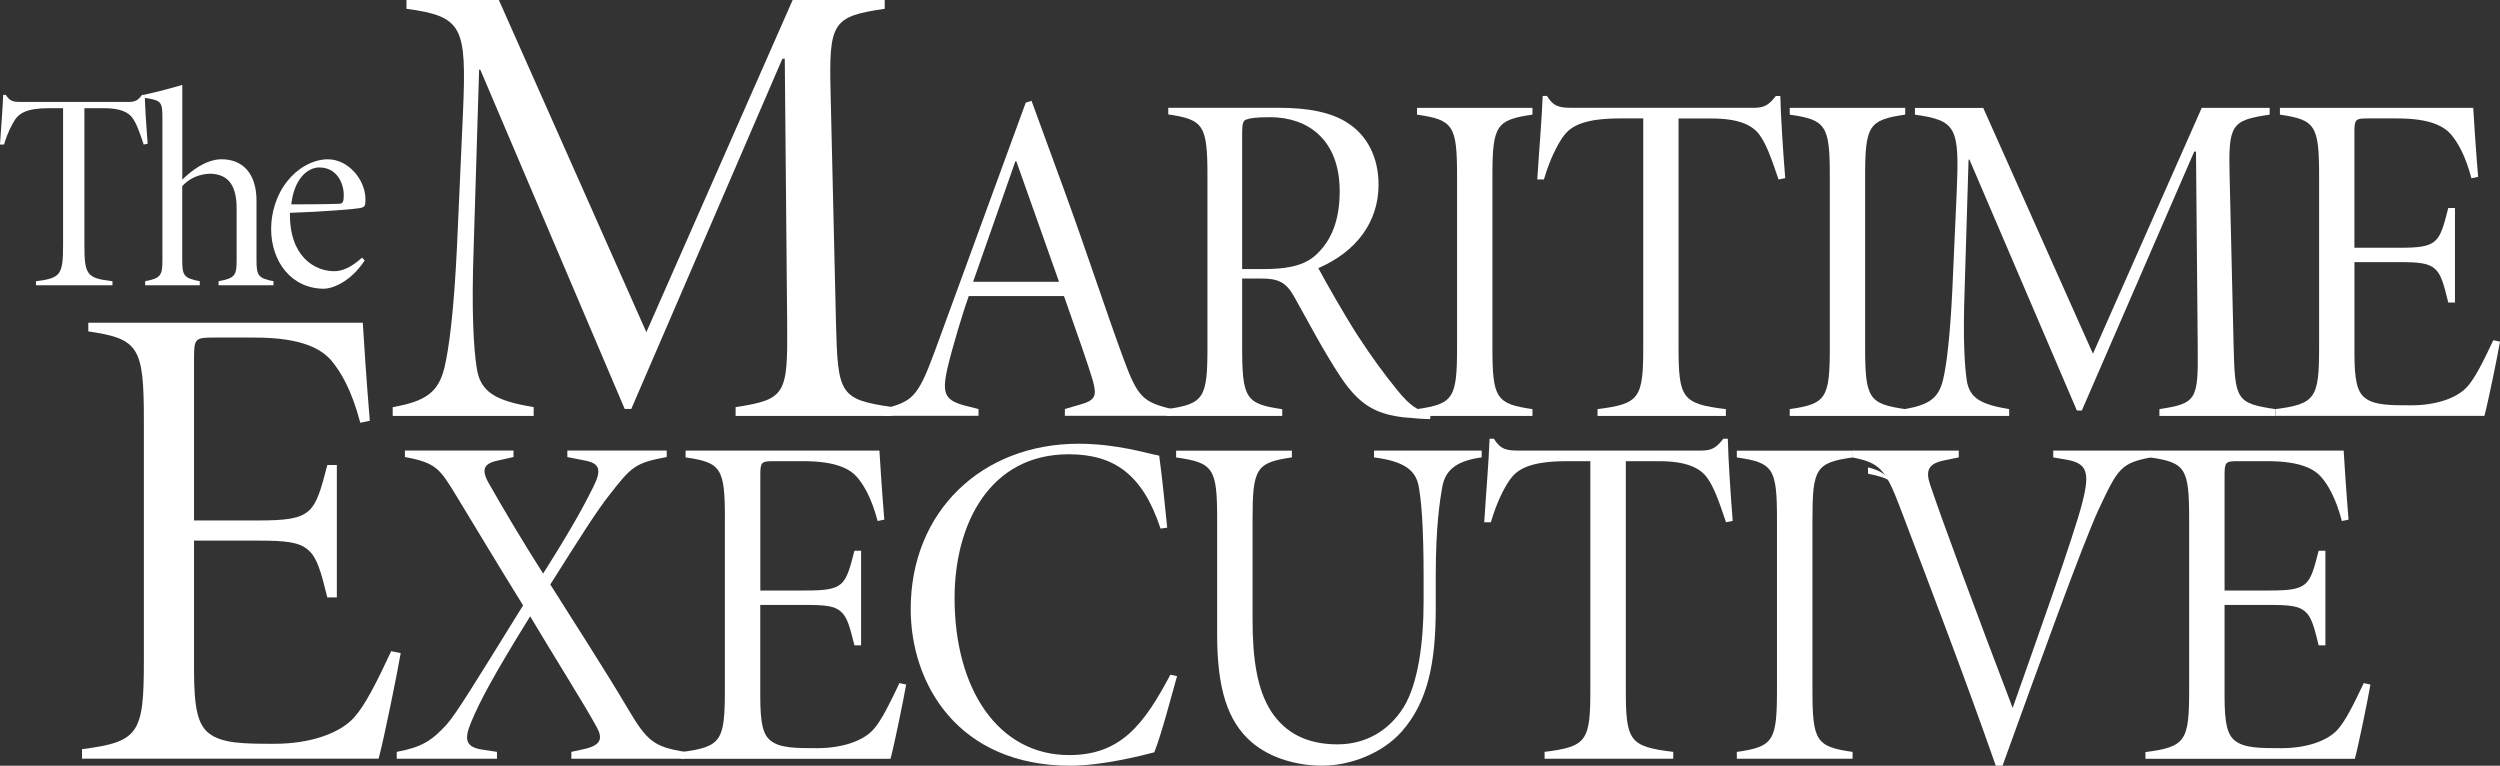
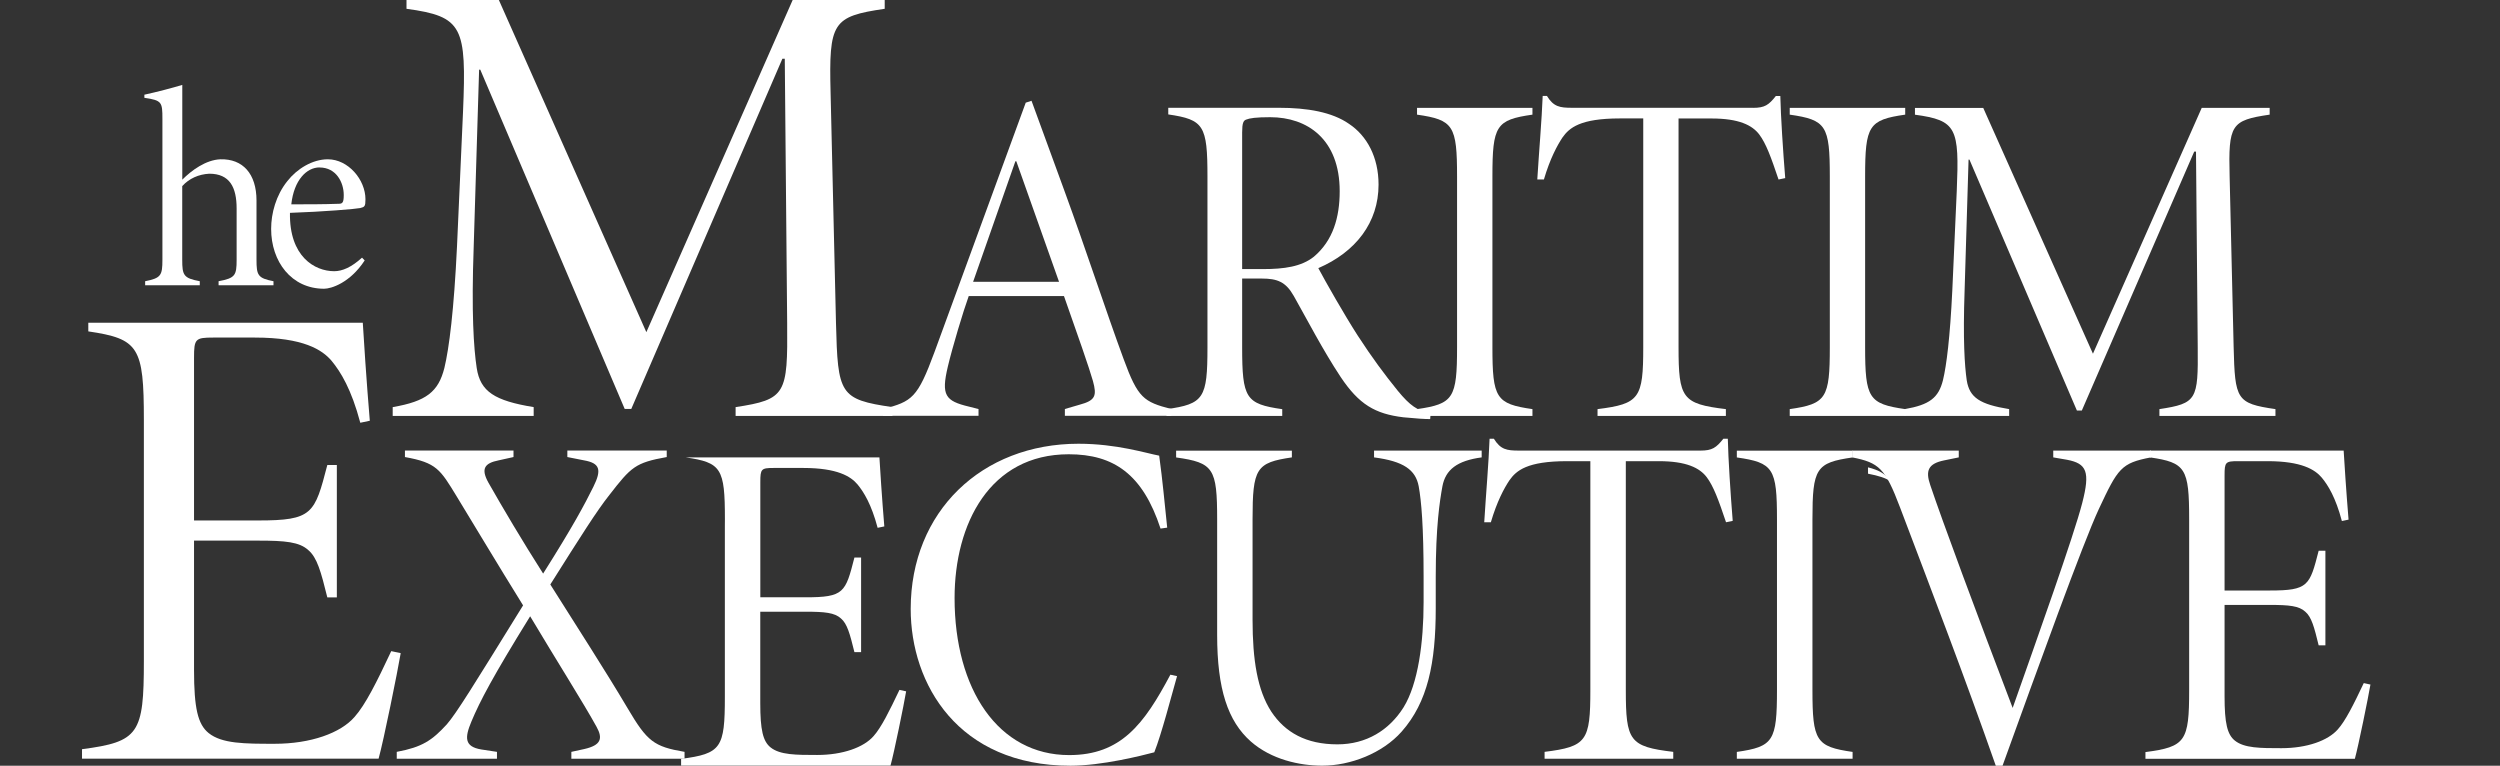
<svg xmlns="http://www.w3.org/2000/svg" id="Layer_2" data-name="Layer 2" viewBox="0 0 449.02 137.53">
  <rect x="0" y="0" width="449.02" height="137.53" fill="#333333" stroke="none" />
  <g id="Layer_1-2" data-name="Layer 1">
    <g id="Layer_2-2" data-name="Layer 2">
      <g id="Layer_1-2" data-name="Layer 1-2">
        <g>
          <g>
            <path d="m271.27,81.9c-.04-.06-.08-.11-.12-.18h-.17c.1.07.19.12.29.18Z" fill="#fff" stroke-width="0" />
            <path d="m335.51,83.94v1.14c1.89.37,3.2.75,4.27,1.5-1.09-1.48-2.32-2.15-4.27-2.64Z" fill="#fff" stroke-width="0" />
          </g>
          <g>
            <path d="m25.84,75.4c0-13.09-.91-14.54-9.98-15.88v-1.56h49.3c.11,2.07.69,10.86,1.26,17.61l-1.71.36c-1.59-6.02-3.53-9.15-5.12-11.08-1.71-2.05-5.14-4.22-13.8-4.22h-7.52c-3.19,0-3.42.24-3.42,3.62v29.23h11.51c9.8,0,10.15-1.19,12.43-9.96h1.71v23.78h-1.71c-1.14-4.61-1.83-7.16-3.42-8.5-1.6-1.46-4.1-1.7-9.01-1.7h-11.51v23.22c0,6.88.68,9.77,2.62,11.34,2.39,1.93,6.5,1.93,11.85,1.93,6.5,0,11.86-1.93,14.36-4.82,1.94-2.17,3.99-6.27,6.59-11.82l1.7.36c-.57,3.38-3.06,15.68-3.97,18.95H14.73v-1.7c10.21-1.33,11.11-2.78,11.11-15.8v-43.35h0Z" fill="#fff" stroke-width="0" />
            <path d="m92.23,80.92v1.17l-2.66.59c-2.58.51-3.22,1.53-1.85,4,2.66,4.68,6.04,10.39,9.83,16.34,5.48-8.69,7.41-12.34,9.02-15.58,1.52-3.06,1.21-4.25-1.69-4.76l-2.98-.59v-1.17h17.85v1.17c-5.67,1.02-6.39,1.78-10.29,6.8-2.24,2.81-5.14,7.41-10.62,16.09,4.83,7.66,9.9,15.5,13.88,22.22,3.51,5.96,4.71,6.9,10.23,7.84v1.23h-20.33v-1.23l2.34-.51c2.97-.68,3.37-1.87,2.18-4-2.34-4.26-7.25-12-11.92-19.84-6.69,10.81-9.02,15.24-10.55,18.9-1.21,2.89-1.29,4.51,1.77,5.02l2.82.43v1.23h-18v-1.23c4.57-.85,6.34-2.05,8.99-4.94,1.76-2.04,4.64-6.72,13.7-21.37-4.65-7.49-8.81-14.47-11.93-19.58-2.96-4.85-3.6-6.04-9.29-7.06v-1.17h19.51,0Z" fill="#fff" stroke-width="0" />
-             <path d="m130.2,93.24c0-9.14-.64-10.16-7.06-11.09v-1.22h34.81c.08,1.47.48,7.66.88,12.4l-1.2.25c-1.12-4.23-2.49-6.43-3.61-7.79-1.21-1.44-3.62-2.96-9.74-2.96h-5.31c-2.25,0-2.41.17-2.41,2.54v20.69h8.13c6.92,0,7.16-.85,8.77-7.14h1.2v16.99h-1.2c-.81-3.28-1.29-5.1-2.42-6.05-1.13-1.04-2.9-1.21-6.36-1.21h-8.13v16.41c0,4.83.48,6.86,1.85,7.96,1.69,1.36,4.59,1.36,8.37,1.36,4.59,0,8.36-1.36,10.13-3.39,1.36-1.52,2.8-4.41,4.65-8.3l1.2.26c-.4,2.37-2.16,11.01-2.81,13.34h-37.61v-1.21c7.21-.94,7.86-1.96,7.86-11.11v-30.73Z" fill="#fff" stroke-width="0" />
+             <path d="m130.2,93.24c0-9.14-.64-10.16-7.06-11.09h34.81c.08,1.47.48,7.66.88,12.4l-1.2.25c-1.12-4.23-2.49-6.43-3.61-7.79-1.21-1.44-3.62-2.96-9.74-2.96h-5.31c-2.25,0-2.41.17-2.41,2.54v20.69h8.13c6.92,0,7.16-.85,8.77-7.14h1.2v16.99h-1.2c-.81-3.28-1.29-5.1-2.42-6.05-1.13-1.04-2.9-1.21-6.36-1.21h-8.13v16.41c0,4.83.48,6.86,1.85,7.96,1.69,1.36,4.59,1.36,8.37,1.36,4.59,0,8.36-1.36,10.13-3.39,1.36-1.52,2.8-4.41,4.65-8.3l1.2.26c-.4,2.37-2.16,11.01-2.81,13.34h-37.61v-1.21c7.21-.94,7.86-1.96,7.86-11.11v-30.73Z" fill="#fff" stroke-width="0" />
            <path d="m208.44,94.93c-3.2-9.77-8.41-13.34-16.49-13.34-14.17,0-20.5,12.49-20.5,25.83,0,16.39,7.85,28.2,20.58,28.2,9.29,0,13.45-5.52,18.18-14.44l1.2.26c-1.04,3.65-2.8,10.45-4.09,13.68-2.24.6-9.45,2.41-15.05,2.41-20.18,0-28.7-14.65-28.7-28.15,0-17.5,12.76-29.68,30.14-29.68,6.89,0,12.25,1.73,14.49,2.14.64,4.68.96,8.42,1.44,12.93l-1.2.17h0Z" fill="#fff" stroke-width="0" />
            <path d="m232.03,80.93v1.22c-6.42.94-7.06,1.95-7.06,11.14v18.03c0,7.23.88,12.67,3.37,16.5,2.48,3.74,6.26,5.87,11.87,5.87,5.21,0,9.3-2.55,11.87-6.63,2.64-4.25,3.61-11.74,3.61-18.88v-4.68c0-8.93-.4-13.52-.88-16.16-.56-2.97-2.73-4.5-8.02-5.19v-1.22h19.33v1.22c-4.41.59-6.49,2.21-7.05,5.19-.48,2.64-1.2,7.23-1.2,16.24v5.69c0,9.87-1.45,16.84-6.11,22.12-3.45,3.91-9.22,6.13-14.27,6.13-4.09,0-9.15-1.11-12.83-4.34-4.14-3.66-6.05-9.44-6.05-19.13v-20.75c0-9.18-.64-10.2-7.37-11.14v-1.22h20.8,0Z" fill="#fff" stroke-width="0" />
            <path d="m305.43,80.93c2.09,0,2.81-.51,4.1-2.13h.8c.08,3.6.48,9.82.88,14.75l-1.2.25c-1.37-4.08-2.25-6.46-3.46-8.08-1.28-1.7-3.7-2.89-8.6-2.89h-5.94v41.07c0,9.18.64,10.2,8.52,11.14v1.23h-23.11v-1.23c7.58-.94,8.22-1.96,8.22-11.14v-41.07h-4.19c-7.18,0-9.11,1.7-10.32,3.4-.97,1.44-2.26,3.83-3.36,7.57h-1.19c.32-5.19.8-10.63.96-15h.77c1.21,1.96,2.34,2.13,4.51,2.13h32.61Z" fill="#fff" stroke-width="0" />
            <path d="m325.53,123.91c0,9.18.64,10.2,7.21,11.14v1.23h-20.79v-1.23c6.57-.94,7.21-1.96,7.21-11.14v-30.61c0-9.18-.64-10.2-7.21-11.14v-1.22h20.79v1.22c-6.58.94-7.21,1.95-7.21,11.14v30.61Z" fill="#fff" stroke-width="0" />
            <path d="m358.46,137.53c-5.6-15.99-11.45-31.22-17.22-46.45-2.64-6.97-3.76-7.99-8.57-8.93v-1.22h19.14v1.22l-2.64.54c-2.88.59-3.36,1.87-2.48,4.43,2.08,6.21,8.33,23.08,14.8,40.03,4.4-12.5,10.98-30.88,12.5-36.83,1.45-5.61.8-7.06-2.72-7.74l-2.49-.43v-1.22h17.55v1.22c-5.37,1.02-5.93,1.95-9.36,9.27-2.89,6.21-10.81,28.16-17.3,46.11h-1.21,0Z" fill="#fff" stroke-width="0" />
            <path d="m393.19,93.24c0-9.14-.64-10.16-7.05-11.09v-1.22h34.8c.08,1.47.48,7.66.88,12.4l-1.2.25c-1.12-4.23-2.48-6.43-3.61-7.79-1.21-1.44-3.62-2.96-9.74-2.96h-5.31c-2.25,0-2.41.17-2.41,2.54v20.69h8.13c6.92,0,7.16-.85,8.77-7.14h1.21v16.99h-1.21c-.8-3.28-1.28-5.1-2.41-6.05-1.13-1.04-2.89-1.21-6.36-1.21h-8.13v16.41c0,4.83.48,6.86,1.85,7.96,1.69,1.36,4.59,1.36,8.37,1.36,4.59,0,8.36-1.36,10.13-3.39,1.36-1.52,2.81-4.41,4.65-8.3l1.2.26c-.4,2.37-2.16,11.01-2.8,13.34h-37.61v-1.21c7.21-.94,7.85-1.96,7.85-11.11v-30.73Z" fill="#fff" stroke-width="0" />
          </g>
          <g>
            <path d="m89.6,0l26.49,59.66L142.37,0h16.53v1.58c-9.39,1.38-10.04,2.42-9.72,15.07l.97,41.4c.32,12.77.65,13.69,10.14,15.07v1.58h-28.17v-1.58c9.05-1.38,9.37-2.3,9.26-15.07l-.43-47.5h-.43l-27.14,62.9h-1.18l-25.94-60.94h-.21l-.97,31.74c-.43,11.96,0,18.29.54,21.85.65,4.25,3.23,5.87,10.23,7.02v1.58h-25.32v-1.58c6.04-1.04,8.2-2.76,9.28-7.02.86-3.56,1.73-10.47,2.27-21.85l1.08-24.15c.64-15.3,0-17.14-10.15-18.52V0h16.59Z" fill="#fff" stroke-width="0" />
            <path d="m182.38,28.97h.16l7.67,21.64h-15.43l7.59-21.64h0Zm-6.63,45.72v-1.22l-1.68-.43c-4.32-1.02-5.04-2.05-3.84-7.16.8-3.41,2.8-10.06,3.76-12.7h17.11c2.32,6.56,4.64,13.21,5.2,15.25.72,2.64.48,3.49-2.4,4.26l-2.64.77v1.22h19.11v-1.22c-4.95-1.28-5.99-1.96-8.55-8.95-3.2-8.69-6.72-19.52-10.63-30.21l-5.92-16.2-1.04.34-16.39,44.8c-3.05,8.26-4.01,8.86-9.22,10.22v1.22h17.14-.01Z" fill="#fff" stroke-width="0" />
            <path d="m223.1,23.78c0-1.71.24-2.13.72-2.3.64-.26,1.76-.43,4.32-.43,6.64,0,12.48,3.92,12.48,13.3,0,4.69-1.2,8.86-4.64,11.76-2.24,1.79-5.36,2.22-9.12,2.22h-3.76v-24.55h0Zm0,26.25h3.52c2.8,0,4.32.59,5.76,3.14,2.4,4.25,5.2,9.68,8.4,14.52,3.29,4.93,6.18,6.65,11.29,7.26,2.48.24,3.84.32,4.8.32l.08-1.02c-2.4-.51-3.67-1.36-5.91-4.08-2.4-2.97-4.56-5.86-7.21-9.94-2.4-3.74-5.69-9.52-7.05-12.07,6.72-2.9,10.82-8.19,10.82-15,0-4.94-2.09-8.78-5.3-10.91-3.04-2.13-7.52-2.89-12.56-2.89h-19.91v1.19c6.39.94,7.04,1.96,7.04,11.17v30.65c0,9.16-.64,10.18-7.36,11.12v1.22h20.79v-1.22c-6.56-.94-7.2-1.95-7.2-11.13v-12.32h0Z" fill="#fff" stroke-width="0" />
            <path d="m268.05,62.34c0,9.18.64,10.2,7.19,11.14v1.22h-20.73v-1.22c6.55-.94,7.19-1.96,7.19-11.14v-30.61c0-9.18-.64-10.2-7.19-11.14v-1.22h20.73v1.22c-6.55.94-7.19,1.96-7.19,11.14v30.61Z" fill="#fff" stroke-width="0" />
            <path d="m314.87,19.37c2.09,0,2.81-.51,4.09-2.13h.8c.08,3.6.48,9.82.88,14.75l-1.2.25c-1.37-4.08-2.25-6.46-3.45-8.07-1.28-1.7-3.69-2.89-8.58-2.89h-5.93v41.06c0,9.18.64,10.2,8.5,11.14v1.22h-23.05v-1.22c7.56-.94,8.21-1.96,8.21-11.14V21.27h-4.19c-7.16,0-9.09,1.7-10.3,3.4-.96,1.44-2.25,3.82-3.35,7.56h-1.19c.32-5.19.8-10.63.97-15h.76c1.2,1.96,2.33,2.13,4.5,2.13h32.53Z" fill="#fff" stroke-width="0" />
            <path d="m334.99,62.34c0,9.18.64,10.2,7.2,11.14v1.22h-20.74v-1.22c6.56-.94,7.2-1.96,7.2-11.14v-30.61c0-9.18-.64-10.2-7.2-11.14v-1.22h20.74v1.22c-6.56.94-7.2,1.96-7.2,11.14v30.61Z" fill="#fff" stroke-width="0" />
            <path d="m356.2,19.37l19.71,44.16,19.54-44.16h12.2v1.22c-6.96,1.02-7.43,1.79-7.19,11.14l.72,30.61c.24,9.43.48,10.12,7.51,11.14v1.22h-20.84v-1.22c6.73-1.02,6.97-1.7,6.88-11.14l-.31-35.11h-.32l-20.19,46.51h-.88l-19.3-45.07h-.16l-.71,23.47c-.31,8.84,0,13.52.38,16.15.49,3.15,2.41,4.34,7.62,5.19v1.22h-18.76v-1.22c4.47-.77,6.08-2.04,6.87-5.19.64-2.64,1.28-7.74,1.68-16.15l.8-17.85c.47-11.31,0-12.67-7.51-13.69v-1.22h12.27,0Z" fill="#fff" stroke-width="0" />
-             <path d="m416.53,31.68c0-9.14-.64-10.16-7.04-11.09v-1.22h34.72c.08,1.47.48,7.66.88,12.4l-1.2.25c-1.12-4.23-2.48-6.43-3.6-7.79-1.2-1.44-3.61-2.96-9.71-2.96h-5.3c-2.25,0-2.41.17-2.41,2.54v20.69h8.11c6.9,0,7.14-.85,8.75-7.14h1.2v16.98h-1.2c-.8-3.28-1.28-5.1-2.4-6.05-1.12-1.03-2.89-1.21-6.34-1.21h-8.11v16.4c0,4.83.49,6.86,1.85,7.96,1.69,1.36,4.58,1.36,8.35,1.36,4.57,0,8.34-1.36,10.1-3.39,1.36-1.52,2.8-4.4,4.64-8.3l1.2.25c-.4,2.37-2.16,11.01-2.8,13.33h-37.52v-1.21c7.19-.94,7.83-1.96,7.83-11.11v-30.69h0Z" fill="#fff" stroke-width="0" />
          </g>
          <g>
-             <path d="m23.1,18.31c1.24,0,1.67-.31,2.42-1.27h.48c.05,2.13.28,5.83.52,8.77l-.71.15c-.81-2.43-1.33-3.85-2.04-4.81-.76-1.01-2.19-1.72-5.09-1.72h-3.52v24.45c0,5.47.38,6.08,5.04,6.63v.73H6.46v-.73c4.49-.56,4.87-1.17,4.87-6.63v-24.45h-2.48c-4.25,0-5.4,1.01-6.12,2.02-.57.86-1.34,2.28-2.01,4.51h-.72c.19-3.09.48-6.33.57-8.92h.48c.72,1.17,1.39,1.27,2.68,1.27h19.37Z" fill="#fff" stroke-width="0" />
            <path d="m32.74,32.27c1.67-1.68,4.24-3.56,6.86-3.66,4-.1,6.47,2.59,6.47,7.41v10.64c0,2.79.24,3.3,3.05,3.85v.73h-9.86v-.73c3-.56,3.24-1.06,3.24-3.85v-9.22c0-3.8-1.24-6.24-4.91-6.24-1.91.1-3.62.86-4.86,2.23v13.23c0,2.79.24,3.3,3.15,3.85v.73h-9.81v-.73c2.86-.56,3.1-1.06,3.1-3.85v-25.29c0-3.04-.09-3.34-3.24-3.8v-.56c2.1-.45,5.19-1.26,6.81-1.76,0,0,0,17.02,0,17.02Z" fill="#fff" stroke-width="0" />
            <path d="m57.39,30.08c3.01,0,4.35,2.7,4.35,4.94,0,1.28-.19,1.58-.86,1.58-2.87.1-5.69.1-8.56.1.48-4.38,2.77-6.63,5.07-6.63h0Zm7.63,16.2c-1.9,1.72-3.52,2.43-5,2.43-3.49,0-8.08-2.63-7.94-10.48,6.03-.2,11.94-.71,12.61-.86.81-.2.95-.3.95-1.58,0-3.51-3.09-7.18-6.76-7.18-2.77,0-5.55,1.72-7.27,3.92-2.05,2.55-2.91,5.8-2.91,8.58,0,5.87,3.63,10.75,9.51,10.75,1.25,0,4.63-1.02,7.29-5.08l-.48-.51h0Z" fill="#fff" stroke-width="0" />
          </g>
        </g>
      </g>
    </g>
  </g>
</svg>